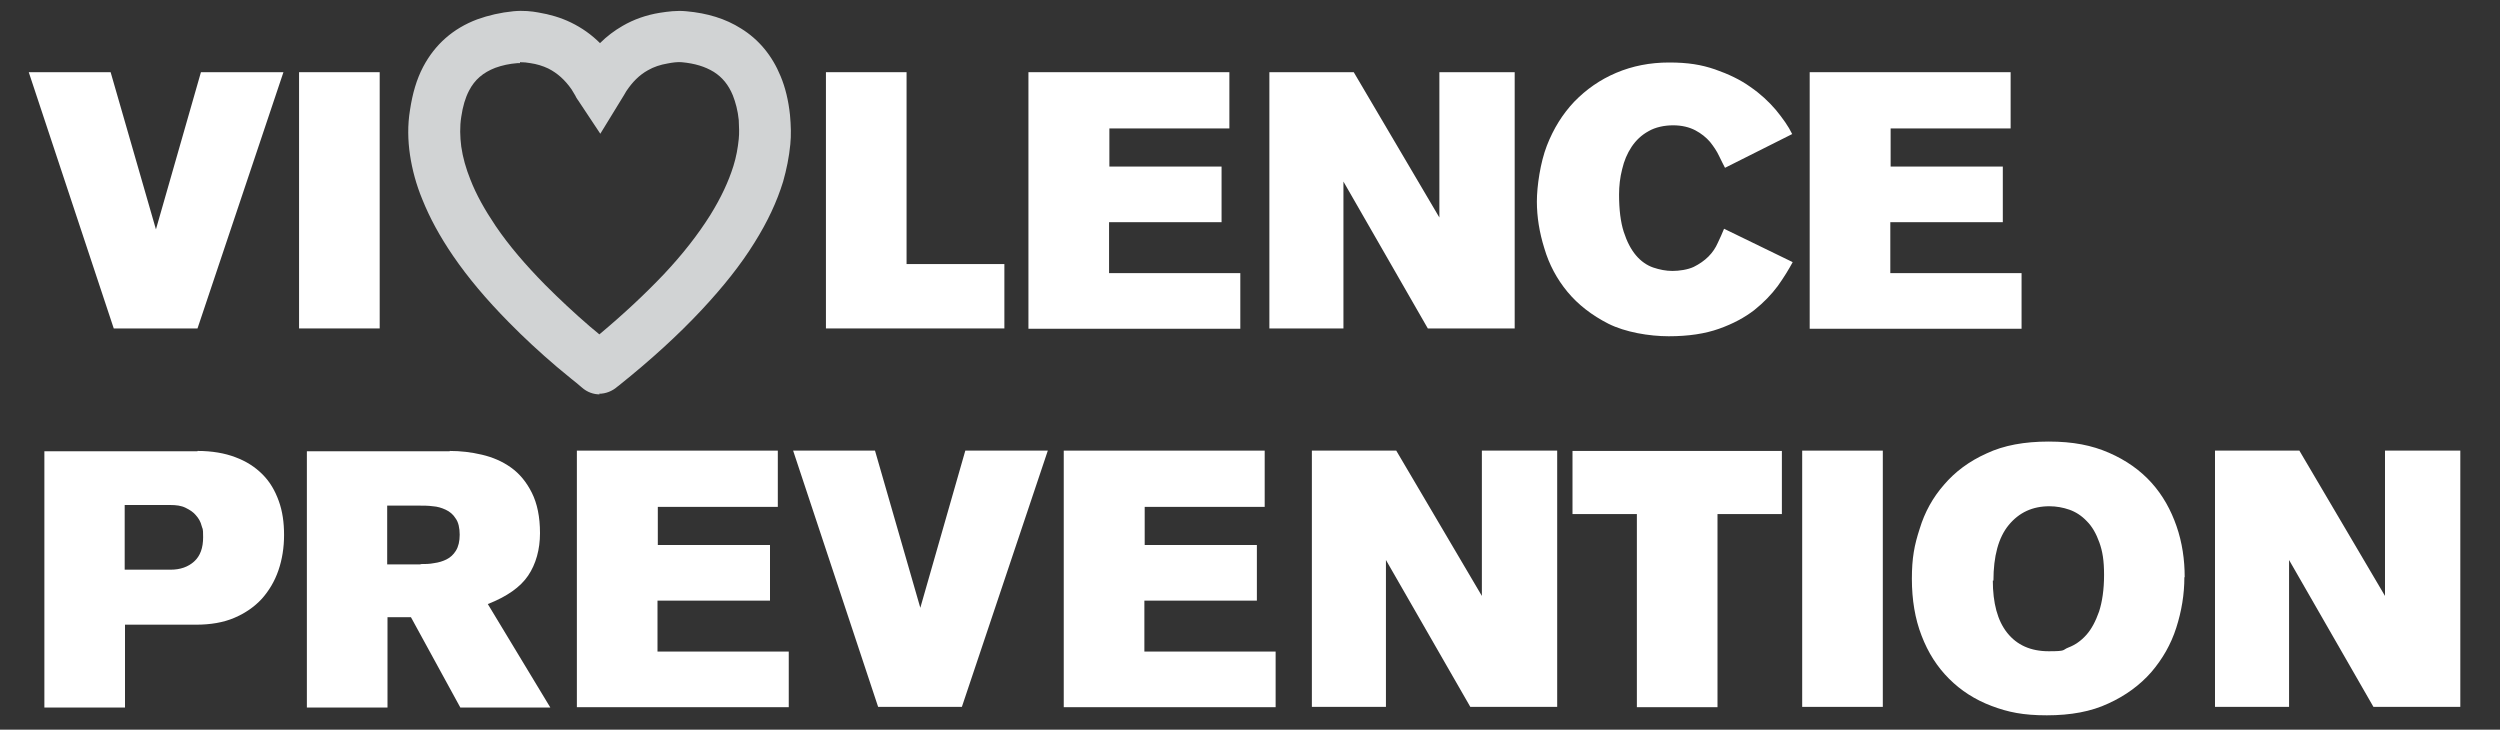
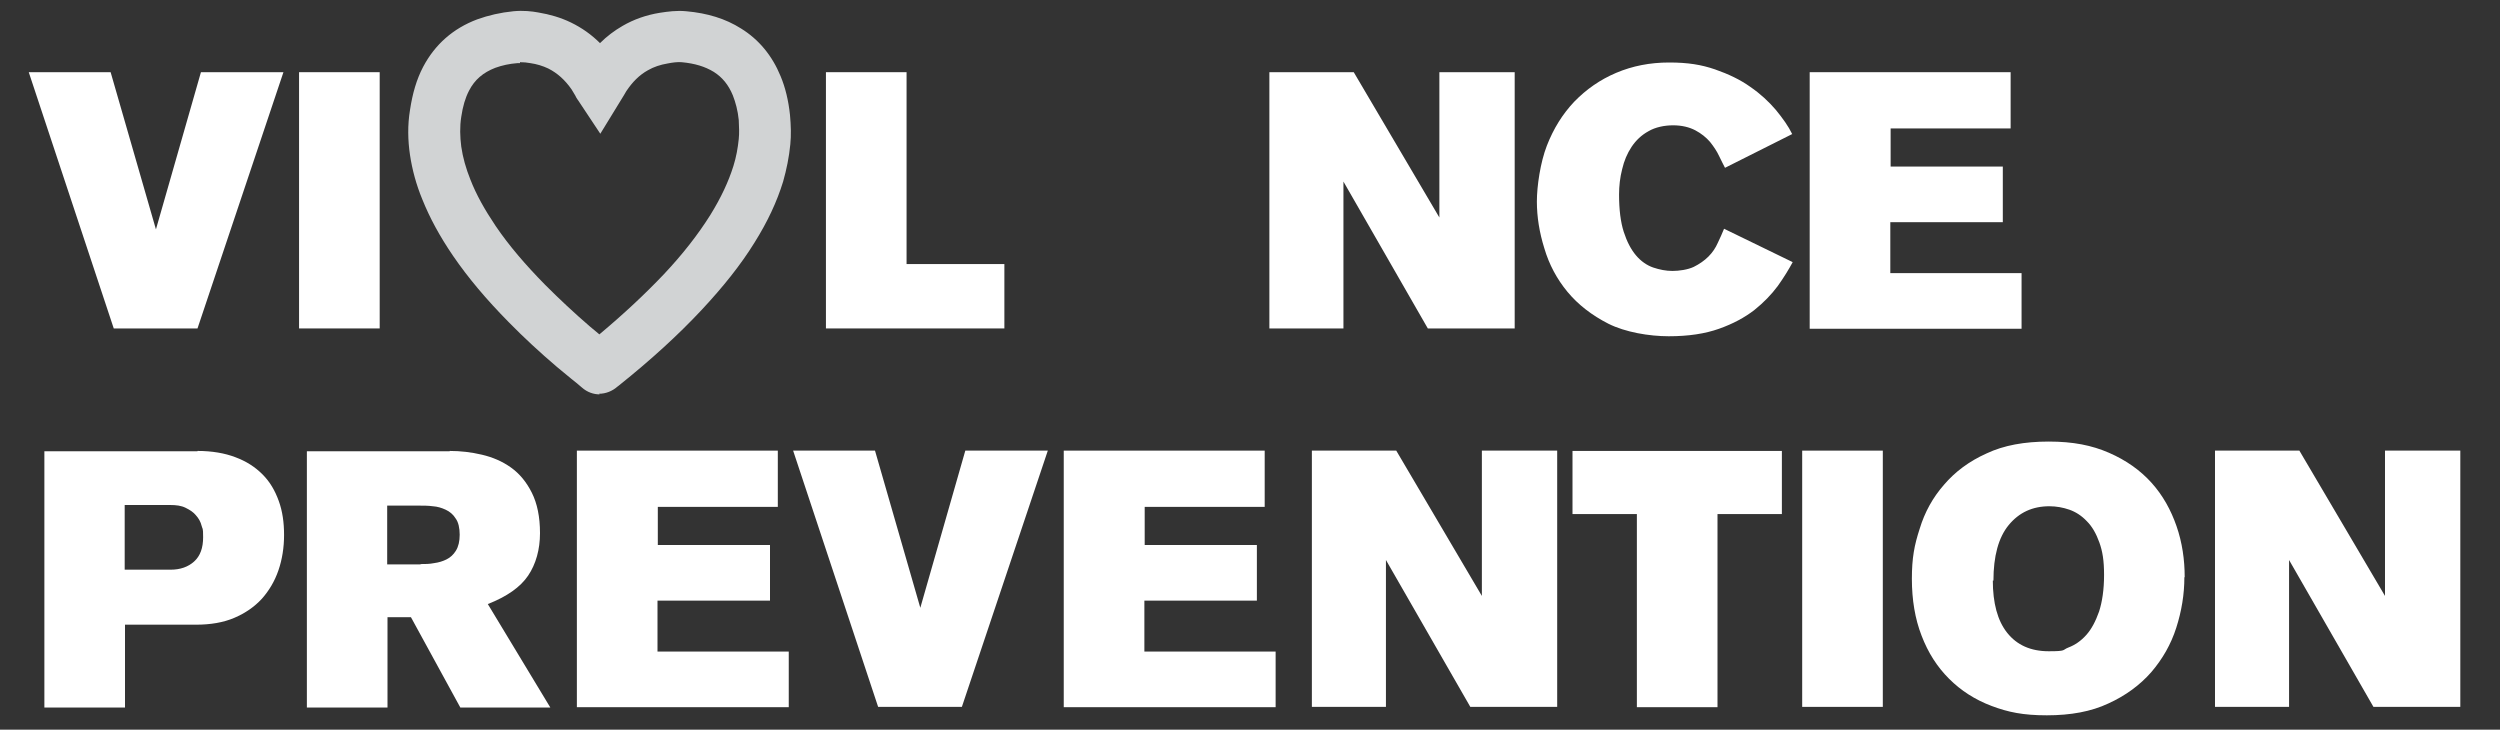
<svg xmlns="http://www.w3.org/2000/svg" id="Layer_1" version="1.1" viewBox="0 0 800 233.5">
  <rect x="0" y="0" width="800" height="233.5" fill="#333333" stroke="none" />
  <defs>
    <style>
      .st0 {
        fill: #d1d3d4;
      }

      .st1 {
        fill: #fff;
      }
    </style>
  </defs>
  <g>
    <path class="st1" d="M63.2,105.1h-26.8L9.2,23.1h26.2l14.5,50.3,14.4-50.3h26.4s-27.5,82-27.5,82Z" />
    <path class="st1" d="M95.7,105.1V23.1h25.8v82h-25.8Z" />
    <path class="st1" d="M264.3,105.1V23.1h25.8v61.4h31.3v20.6h-57.1,0Z" />
-     <path class="st1" d="M329.1,105.1V23.1h64.3v18h-38.4v12.2h35.9v17.8h-36v16.3h42v17.8h-67.8Z" />
    <path class="st1" d="M456.9,105.1l-27-47v47h-23.7V23.1h27l27.4,46.5V23.1h24.1v82h-27.8Z" />
    <path class="st1" d="M573.6,84c-1.2,2.2-2.7,4.7-4.7,7.5-2,2.7-4.5,5.3-7.5,7.7-3.1,2.4-6.8,4.4-11.3,6s-9.8,2.4-16.1,2.4-13.9-1.3-19.3-4c-5.3-2.7-9.7-6.1-13.1-10.2s-5.9-8.8-7.4-13.9c-1.6-5.1-2.4-10.1-2.4-15s1.1-12.5,3.2-17.9,5-10.1,8.8-14.1c3.8-3.9,8.2-7,13.4-9.2s10.8-3.3,16.9-3.3,10.3.7,14.7,2.2c4.3,1.5,8.1,3.3,11.3,5.6,3.2,2.2,5.9,4.7,8.2,7.4,2.2,2.7,4,5.2,5.2,7.7l-21.5,10.8c-.5-1-1.2-2.3-1.9-3.8s-1.7-3-2.9-4.5c-1.2-1.4-2.8-2.7-4.7-3.7s-4.3-1.6-7.1-1.6-5.7.6-7.9,1.9c-2.2,1.2-4,2.9-5.4,5s-2.4,4.5-3,7.1c-.7,2.7-1,5.4-1,8.2,0,4.8.5,8.8,1.5,11.9s2.3,5.6,3.9,7.5c1.6,1.9,3.5,3.2,5.5,3.9,2.1.7,4.1,1.1,6.2,1.1s4.9-.4,6.8-1.3c1.8-.9,3.4-2,4.7-3.3s2.3-2.8,3-4.4c.8-1.6,1.4-3.1,2-4.5l22,10.7h-.1Z" />
    <path class="st1" d="M579.1,105.1V23.1h64.3v18h-38.4v12.2h35.9v17.8h-36v16.3h42v17.8h-67.8Z" />
  </g>
  <path class="st0" d="M191.9,126.2c-2,0-4-.7-5.7-2.2-1.1-1-2.3-1.9-3.4-2.8-1.5-1.3-3.1-2.5-4.6-3.8-5.4-4.6-10.6-9.4-15.4-14.3-7.2-7.3-13-14.2-17.8-21.2-4.3-6.3-7.5-12.2-9.9-18.2-1.9-4.6-3.2-9.4-3.9-14.1-.7-4.7-.8-9.6,0-14.4.8-5.3,2.1-9.8,4.2-13.8,3.8-7.2,9.6-12.3,17.3-15.2,3.6-1.3,7.5-2.2,11.6-2.6,3.1-.3,5.9,0,8,.4,3.6.6,7.1,1.6,10.4,3.2,3.5,1.7,6.6,3.9,9.3,6.6,2.2-2.2,4.6-4,7.2-5.5,3.6-2.1,7.6-3.5,11.9-4.2,2.6-.4,5.4-.8,8.5-.5,6.8.6,12.6,2.4,17.5,5.5,5.7,3.5,10,8.7,12.7,15.3,1.5,3.6,2.5,7.7,3,12.4.3,3.4.4,6.4.1,9.4h0c-.4,4.1-1.2,8-2.3,11.9-2,6.5-5,12.9-9.2,19.6-4.4,7.1-10,14.1-16.9,21.5-7.4,7.9-16,15.8-26.5,24.2l-.4.3c-1.7,1.5-3.8,2.3-5.9,2.3l.2.2ZM197.9,123.8h0ZM166.4,20.2h-.8c-2.6.2-4.9.7-7.1,1.5-3.9,1.5-6.6,3.8-8.4,7.3-1.2,2.3-2,5-2.5,8.4-.5,3.2-.4,6.3,0,9.5.5,3.5,1.5,7,2.9,10.5,1.9,4.9,4.6,9.7,8.1,14.9,4.2,6.2,9.5,12.4,15.9,18.9,4.5,4.5,9.3,9,14.3,13.3,1,.8,2,1.7,3,2.5,8-6.7,14.7-13,20.6-19.2,6.2-6.6,11-12.8,14.9-19,3.4-5.5,5.8-10.6,7.4-15.7.9-2.9,1.4-5.7,1.7-8.6.2-1.9.1-3.9,0-6.1-.3-3-1-5.6-1.9-7.9-1.4-3.4-3.4-5.8-6.1-7.5-2.8-1.7-6-2.7-10.3-3.1-1.3-.1-2.9.1-4.4.4-2.4.4-4.5,1.1-6.4,2.2-2.7,1.5-4.9,3.7-6.9,6.7-.2.3-.4.7-.7,1.2l-7.6,12.4-7.1-10.7c-.2-.2-.4-.6-.6-.9l-.3-.6c-.4-.7-.8-1.3-1.2-2-2.1-3-4.5-5.2-7.5-6.7-1.7-.8-3.6-1.4-5.7-1.7-1-.2-2.2-.3-3.3-.3v.3Z" />
  <g>
    <path class="st1" d="M63.2,144.3c4.6,0,8.7.7,12.1,2,3.5,1.3,6.3,3.1,8.7,5.5s4,5.2,5.2,8.5,1.7,6.9,1.7,10.9-.6,7.8-1.8,11.3-3,6.5-5.3,9.1c-2.4,2.6-5.3,4.6-8.8,6.1s-7.6,2.2-12.3,2.2h-22.7v26.5H14.2v-82h49ZM40,182.3h14.6c3.1,0,5.6-.9,7.5-2.6,2-1.8,2.9-4.4,2.9-7.8s-.2-2.4-.5-3.7c-.3-1.2-.9-2.3-1.8-3.3-.8-1-1.9-1.7-3.3-2.4s-3-.9-5-.9h-14.5v20.7h0Z" />
    <path class="st1" d="M143.9,144.3c3.5,0,6.9.4,10.3,1.2,3.4.8,6.5,2.1,9.3,4.1s5,4.7,6.7,8.1c1.7,3.4,2.6,7.7,2.6,12.9s-1.3,9.9-3.8,13.6c-2.5,3.7-6.8,6.7-12.9,9.1l20,33.1h-28.8l-15.8-28.9h-7.5v28.9h-25.8v-82h45.8-.1ZM134.6,180.5c1.4,0,2.8,0,4.3-.3,1.5-.2,2.8-.6,4-1.2,1.2-.6,2.2-1.5,3-2.8s1.2-3,1.2-5.1-.4-4-1.3-5.2c-.8-1.3-1.9-2.2-3.2-2.8s-2.6-1-4.1-1.1c-1.5-.2-2.8-.2-4.1-.2h-10.5v18.8h10.7Z" />
    <path class="st1" d="M184.6,226.2v-82h64.3v18h-38.4v12.2h35.9v17.8h-36v16.3h42v17.8h-67.8,0Z" />
    <path class="st1" d="M307.8,226.2h-26.8l-27.2-82h26.2l14.5,50.3,14.4-50.3h26.4l-27.5,82Z" />
    <path class="st1" d="M340.4,226.2v-82h64.3v18h-38.4v12.2h35.9v17.8h-36v16.3h42v17.8h-67.8Z" />
    <path class="st1" d="M470.5,226.2l-27-47v47h-23.7v-82h27l27.4,46.5v-46.5h24.1v82h-27.8Z" />
    <path class="st1" d="M549.6,164.5v61.8h-25.8v-61.8h-20.6v-20.2h67v20.2h-20.6Z" />
    <path class="st1" d="M576.7,226.2v-82h25.8v82h-25.8Z" />
    <path class="st1" d="M699,184.7c0,5.5-.9,10.9-2.6,16.2-1.7,5.3-4.4,10-8,14.2-3.6,4.1-8.2,7.5-13.7,10-5.5,2.6-12.1,3.8-19.7,3.8s-12.4-1-17.7-3-9.8-4.9-13.6-8.7-6.7-8.3-8.8-13.8c-2.1-5.4-3.1-11.5-3.1-18.2s.8-10.8,2.5-16c1.6-5.3,4.2-10,7.8-14.1,3.5-4.1,8-7.5,13.6-10,5.5-2.6,12.1-3.8,19.9-3.8s13.8,1.2,19.3,3.6c5.5,2.4,10,5.6,13.6,9.6s6.2,8.7,8,13.9,2.6,10.7,2.6,16.3h0ZM637.7,185.7c0,7.3,1.5,12.9,4.6,16.8,3.1,3.9,7.5,5.9,13.3,5.9s4.2-.4,6.3-1.2,4-2.1,5.7-4,3-4.4,4.1-7.5c1-3.1,1.6-7,1.6-11.7s-.5-7.6-1.5-10.4c-1-2.8-2.3-5.1-4-6.8-1.7-1.8-3.6-3-5.6-3.7s-4.2-1.1-6.4-1.1c-5.4,0-9.7,2-13,6s-4.9,10-4.9,17.8h-.2Z" />
    <path class="st1" d="M759.5,226.2l-27-47v47h-23.7v-82h27l27.4,46.5v-46.5h24.1v82h-27.8Z" />
  </g>
</svg>